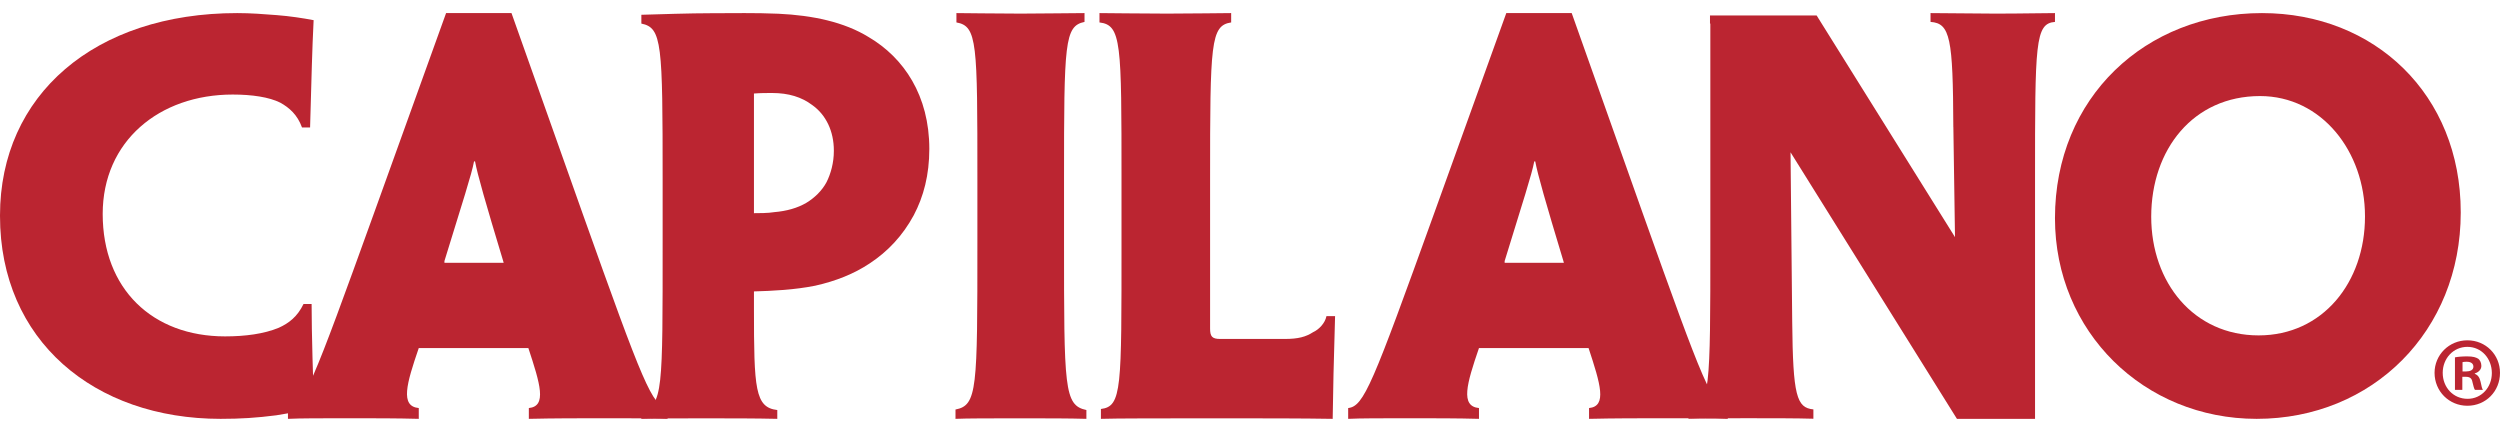
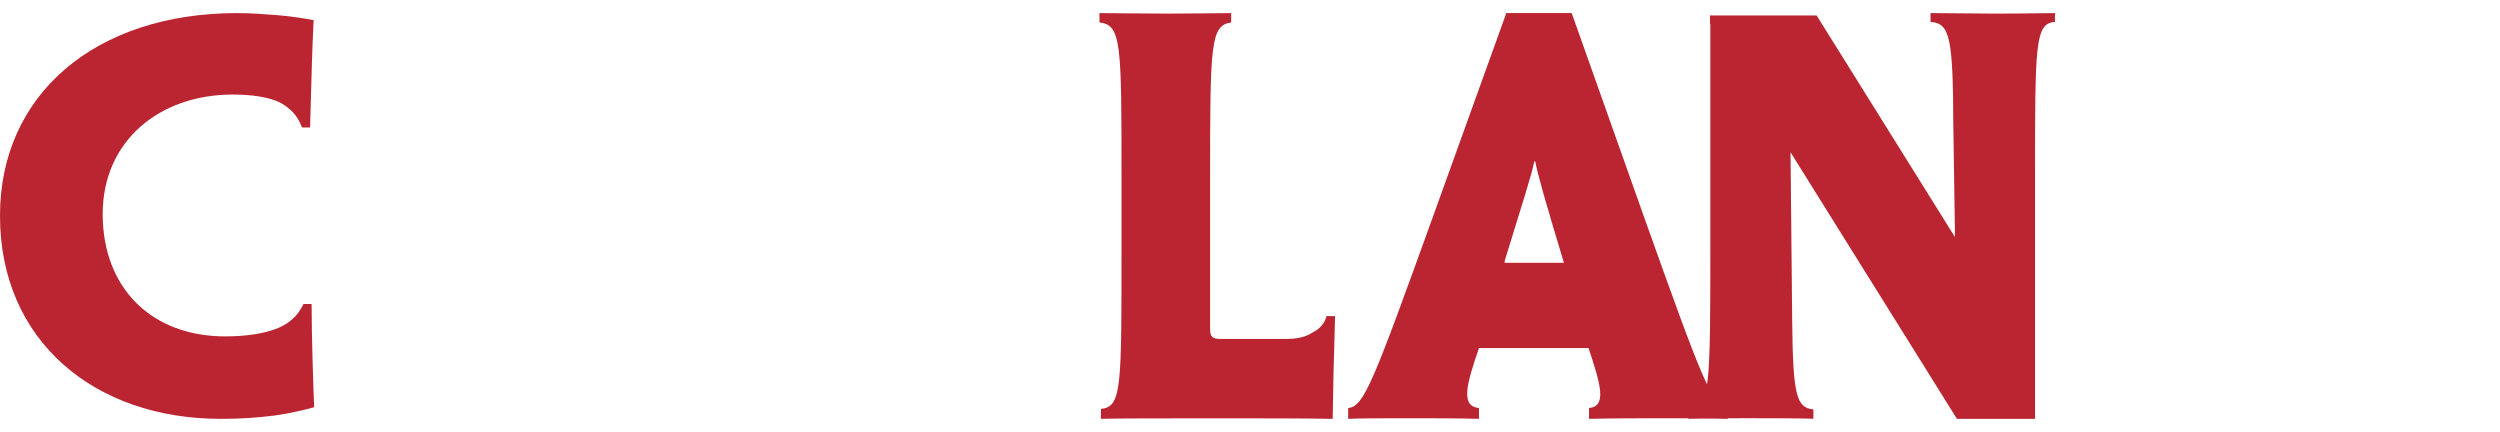
<svg xmlns="http://www.w3.org/2000/svg" version="1.1" viewBox="0 0 191 33" height="33px" width="191px">
  <title>Capilano Logo - Straight_Capilano Red on White</title>
  <g fill-rule="evenodd" fill="none" stroke-width="1" stroke="none" id="🤓-Symbols">
    <g fill="#BB2531" transform="translate(-149, -439)" id="Footer/Module/Footer---Desktop">
      <g transform="translate(149, 439.214)" id="Capilano-Logo---Straight_Capilano-Red-on-White">
        <path id="Fill-1" d="M0,16.248 C0,7.048 7.227,0.786 18.126,0.786 C19.169,0.786 20.136,0.863 21.14,0.941 C22.145,1.018 23.149,1.172 23.961,1.327 C23.845,3.685 23.807,5.424 23.691,9.522 L23.072,9.522 C22.725,8.556 22.106,8.014 21.41,7.628 C20.561,7.203 19.247,7.009 17.778,7.009 C12.174,7.009 7.846,10.566 7.846,16.132 C7.846,21.852 11.633,25.486 17.198,25.486 C18.744,25.486 20.174,25.293 21.294,24.829 C22.068,24.481 22.725,23.978 23.188,23.012 L23.807,23.012 C23.807,25.254 23.923,29.003 24,30.897 C23.342,31.091 22.145,31.361 21.101,31.516 C19.594,31.709 18.396,31.786 16.851,31.786 C7.189,31.786 0,25.795 0,16.287 L0,16.248" />
-         <path id="Fill-2" d="M63.706,11.284 C63.706,9.82 63.112,8.554 62.041,7.802 C61.249,7.208 60.258,6.891 58.989,6.891 C58.632,6.891 58.077,6.891 57.602,6.931 L57.602,16.073 C57.918,16.073 58.712,16.073 59.148,15.994 C60.099,15.915 60.931,15.678 61.605,15.282 C62.199,14.926 62.795,14.371 63.151,13.698 C63.468,13.065 63.706,12.234 63.706,11.324 L63.706,11.284 Z M50.625,13.54 C50.625,3.131 50.585,1.905 49,1.588 L49,0.915 C50.387,0.875 52.726,0.796 54.351,0.796 C56.095,0.796 57.641,0.757 59.465,0.835 C62.081,0.955 64.499,1.468 66.361,2.616 C69.057,4.2 71,7.089 71,11.166 C71,13.145 70.564,14.807 69.81,16.232 C68.978,17.775 67.829,19.002 66.441,19.912 C65.252,20.704 63.865,21.259 62.279,21.614 C60.694,21.931 59.028,22.01 57.602,22.05 L57.602,23.356 C57.602,29.491 57.681,30.915 59.385,31.113 L59.385,31.786 C57.72,31.747 55.818,31.747 53.994,31.747 C51.854,31.747 50.11,31.747 49,31.786 L49,31.113 C50.664,30.876 50.625,29.491 50.625,18.29 L50.625,13.54 L50.625,13.54 Z" />
-         <path id="Fill-3" d="M81.292,18.229 C81.292,29.447 81.292,30.755 83,31.112 L83,31.786 C81.719,31.746 79.904,31.746 78.018,31.746 C75.74,31.746 73.854,31.746 73,31.786 L73,31.073 C74.672,30.755 74.672,29.488 74.672,18.308 L74.672,13.512 C74.672,3.086 74.672,1.778 73.071,1.5 L73.071,0.786 C73.889,0.786 75.882,0.826 77.982,0.826 C79.833,0.826 81.683,0.786 82.857,0.786 L82.857,1.46 C81.328,1.778 81.292,3.046 81.292,13.472 L81.292,18.229" />
        <path id="Fill-4" d="M85.683,13.512 C85.683,3.086 85.683,1.698 84,1.5 L84,0.786 C84.805,0.786 87,0.826 89.158,0.826 C91.207,0.826 93.219,0.786 94.061,0.786 L94.061,1.5 C92.488,1.738 92.451,3.086 92.451,13.512 L92.451,24.888 C92.451,25.483 92.597,25.682 93.219,25.682 L98.159,25.682 C99.183,25.682 99.768,25.522 100.317,25.166 C100.756,24.968 101.231,24.492 101.342,23.937 L102,23.937 C101.89,27.465 101.854,29.488 101.817,31.786 C99.585,31.746 96.329,31.746 93.476,31.746 C89.012,31.746 85.17,31.746 84.11,31.786 L84.11,31.033 C85.719,30.834 85.683,29.488 85.683,18.268 L85.683,13.512" />
-         <path id="Fill-5" d="M33.955,19.865 L33.955,19.728 C35.35,15.188 36.029,13.125 36.217,12.116 L36.293,12.116 C36.481,13.125 37.085,15.235 38.443,19.728 L38.48,19.865 L33.955,19.865 Z M44.514,16.106 L39.078,0.786 L34.081,0.786 L28.562,16.106 C23.848,29.173 23.206,30.823 22,30.961 L22,31.786 C22.942,31.74 24.489,31.74 26.827,31.74 C28.562,31.74 30.372,31.74 31.994,31.786 L31.994,30.961 C30.561,30.823 31.051,29.127 31.994,26.376 L40.366,26.376 C41.271,29.127 41.799,30.823 40.403,30.961 L40.403,31.786 C42.327,31.74 44.287,31.74 46.136,31.74 C48.436,31.74 49.944,31.74 51,31.786 L51,30.961 C49.832,30.823 49.152,29.127 44.514,16.106 L44.514,16.106 Z" />
        <path id="Fill-6" d="M114.955,19.865 L114.955,19.728 C116.35,15.188 117.029,13.125 117.218,12.116 L117.292,12.116 C117.482,13.125 118.085,15.235 119.443,19.728 L119.48,19.865 L114.955,19.865 Z M125.514,16.106 L120.078,0.786 L115.081,0.786 L109.562,16.106 C104.848,29.173 104.207,30.823 103,30.961 L103,31.786 C103.943,31.74 105.489,31.74 107.827,31.74 C109.562,31.74 111.372,31.74 112.994,31.786 L112.994,30.961 C111.56,30.823 112.05,29.127 112.994,26.376 L121.366,26.376 C122.271,29.127 122.798,30.823 121.403,30.961 L121.403,31.786 C123.327,31.74 125.288,31.74 127.136,31.74 C129.436,31.74 130.944,31.74 132,31.786 L132,30.961 C130.831,30.823 130.152,29.127 125.514,16.106 L125.514,16.106 Z" />
        <path id="Fill-7" d="M152.433,0.826 C150.91,0.826 148.83,0.786 147.493,0.786 L147.493,1.46 C149.002,1.564 149.207,2.708 149.234,9.492 L149.237,9.492 L149.362,17.903 L138.792,0.97 L130.643,0.97 L130.643,1.562 L130.67,1.608 L130.67,18.263 C130.67,29.479 130.67,30.945 129,31.104 L129,31.777 C129.928,31.738 131.488,31.738 133.604,31.738 C135.424,31.738 137.243,31.738 138.543,31.777 L138.543,31.064 C137.256,30.939 136.983,30.023 136.925,24.392 L136.797,11.421 L149.51,31.786 L155.477,31.786 L155.477,13.508 C155.477,3.085 155.477,1.579 157,1.46 L157,0.786 C156.072,0.786 154.512,0.826 152.433,0.826" />
-         <path id="Fill-8" d="M180.685,16.306 C180.685,11.35 177.358,7.125 172.667,7.125 C167.568,7.125 164.353,11.197 164.353,16.344 C164.353,21.376 167.605,25.41 172.556,25.41 C177.47,25.41 180.685,21.338 180.685,16.344 L180.685,16.306 Z M188,16.037 C188,25.064 181.275,31.786 172.408,31.786 C163.799,31.786 157,25.141 157,16.459 C157,7.24 163.91,0.786 172.814,0.786 C181.423,0.786 188,7.009 188,15.998 L188,16.037 L188,16.037 Z" />
-         <path id="Fill-9" d="M188.137,28.165 L188.404,28.165 C188.715,28.165 188.968,28.059 188.968,27.802 C188.968,27.574 188.804,27.423 188.448,27.423 C188.3,27.423 188.196,27.438 188.137,27.453 L188.137,28.165 Z M188.122,29.574 L187.558,29.574 L187.558,27.089 C187.781,27.044 188.092,27.014 188.493,27.014 C188.952,27.014 189.161,27.089 189.339,27.195 C189.472,27.301 189.576,27.498 189.576,27.741 C189.576,28.014 189.368,28.226 189.072,28.317 L189.072,28.347 C189.309,28.438 189.442,28.62 189.516,28.953 C189.59,29.332 189.635,29.483 189.694,29.574 L189.086,29.574 C189.012,29.483 188.968,29.256 188.893,28.969 C188.848,28.695 188.7,28.574 188.389,28.574 L188.122,28.574 L188.122,29.574 Z M186.623,28.271 C186.623,29.378 187.424,30.256 188.522,30.256 C189.59,30.256 190.377,29.378 190.377,28.287 C190.377,27.18 189.59,26.286 188.508,26.286 C187.424,26.286 186.623,27.18 186.623,28.271 Z M191,28.271 C191,29.681 189.917,30.786 188.508,30.786 C187.113,30.786 186,29.681 186,28.271 C186,26.892 187.113,25.786 188.508,25.786 C189.917,25.786 191,26.892 191,28.271 L191,28.271 Z" />
      </g>
    </g>
  </g>
</svg>